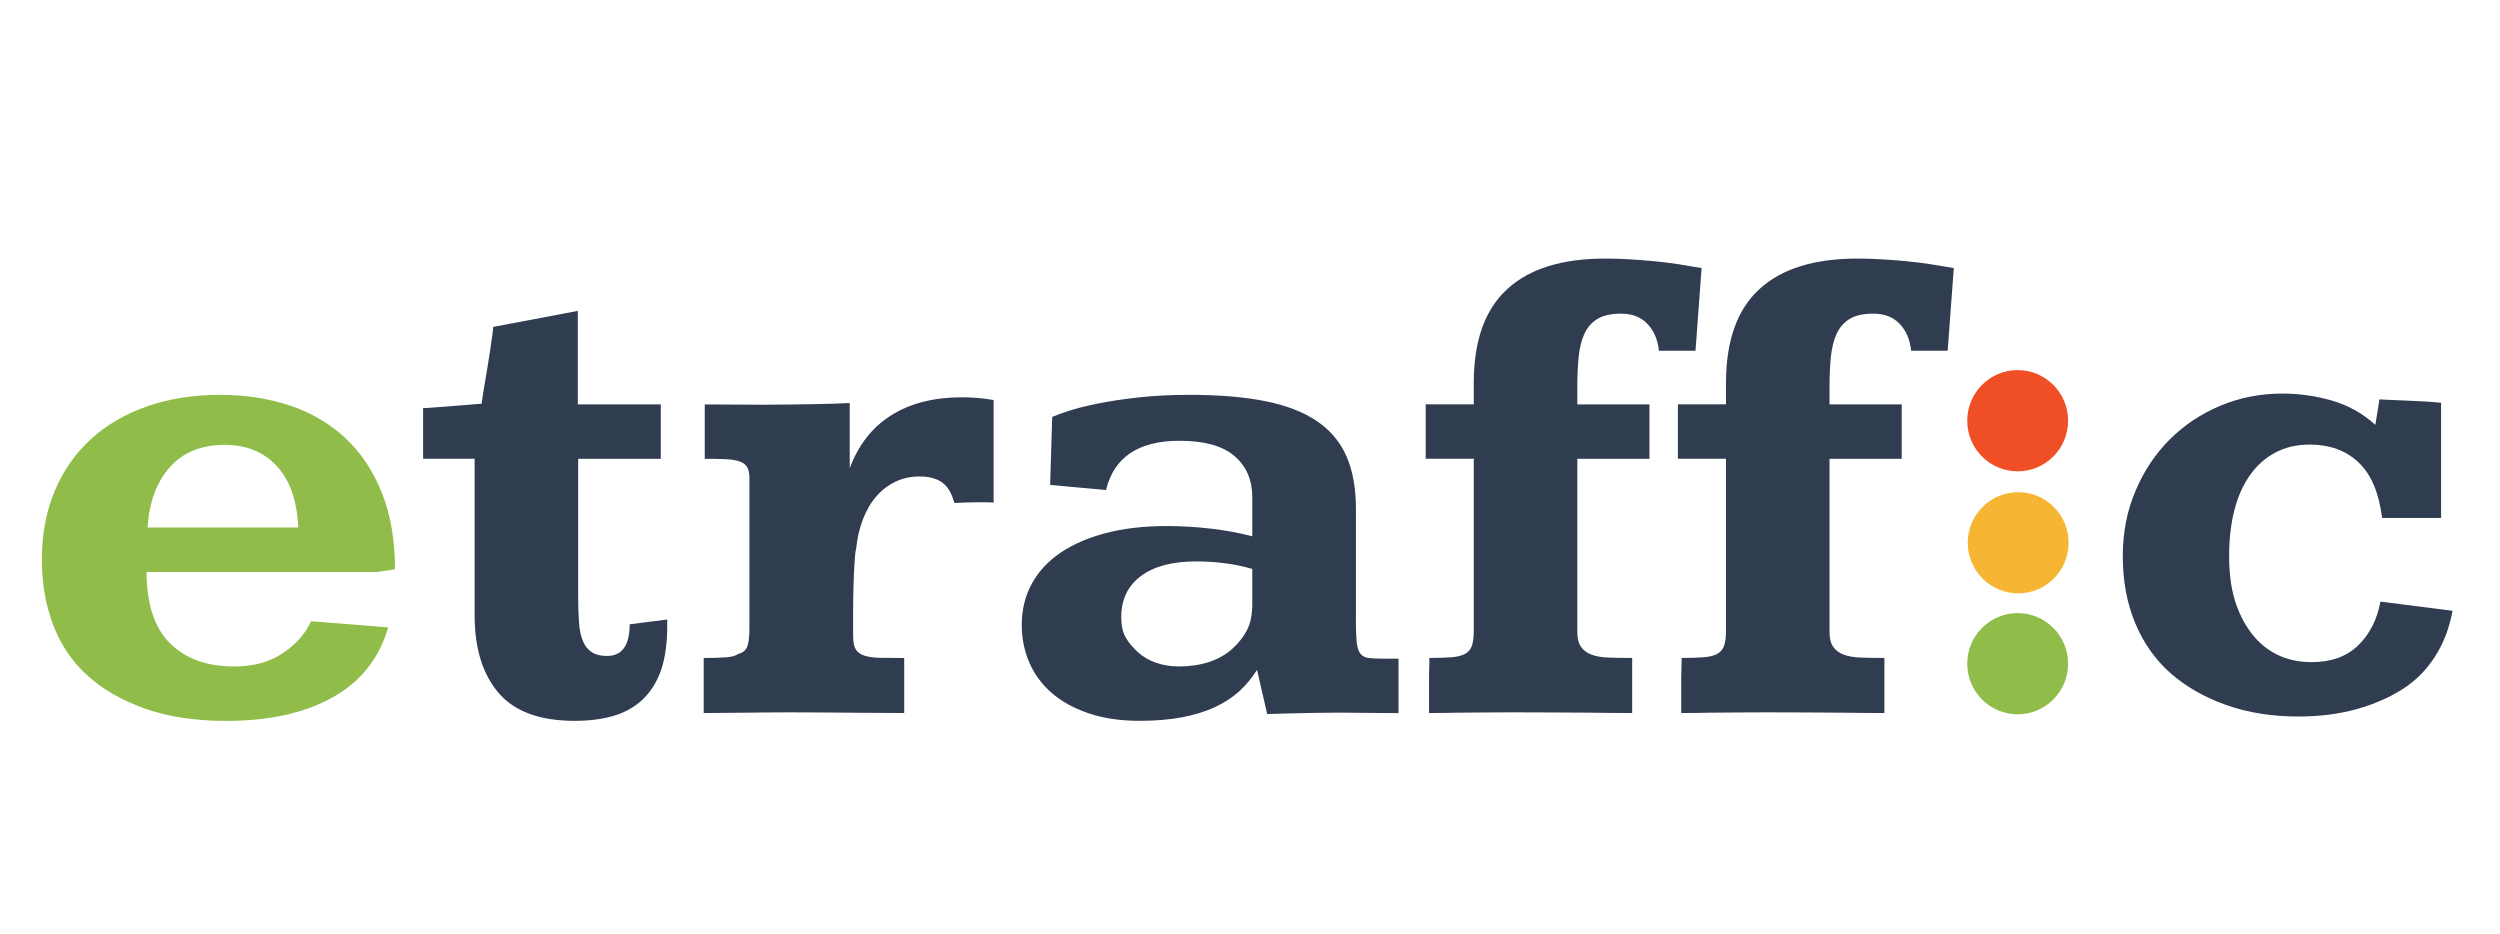
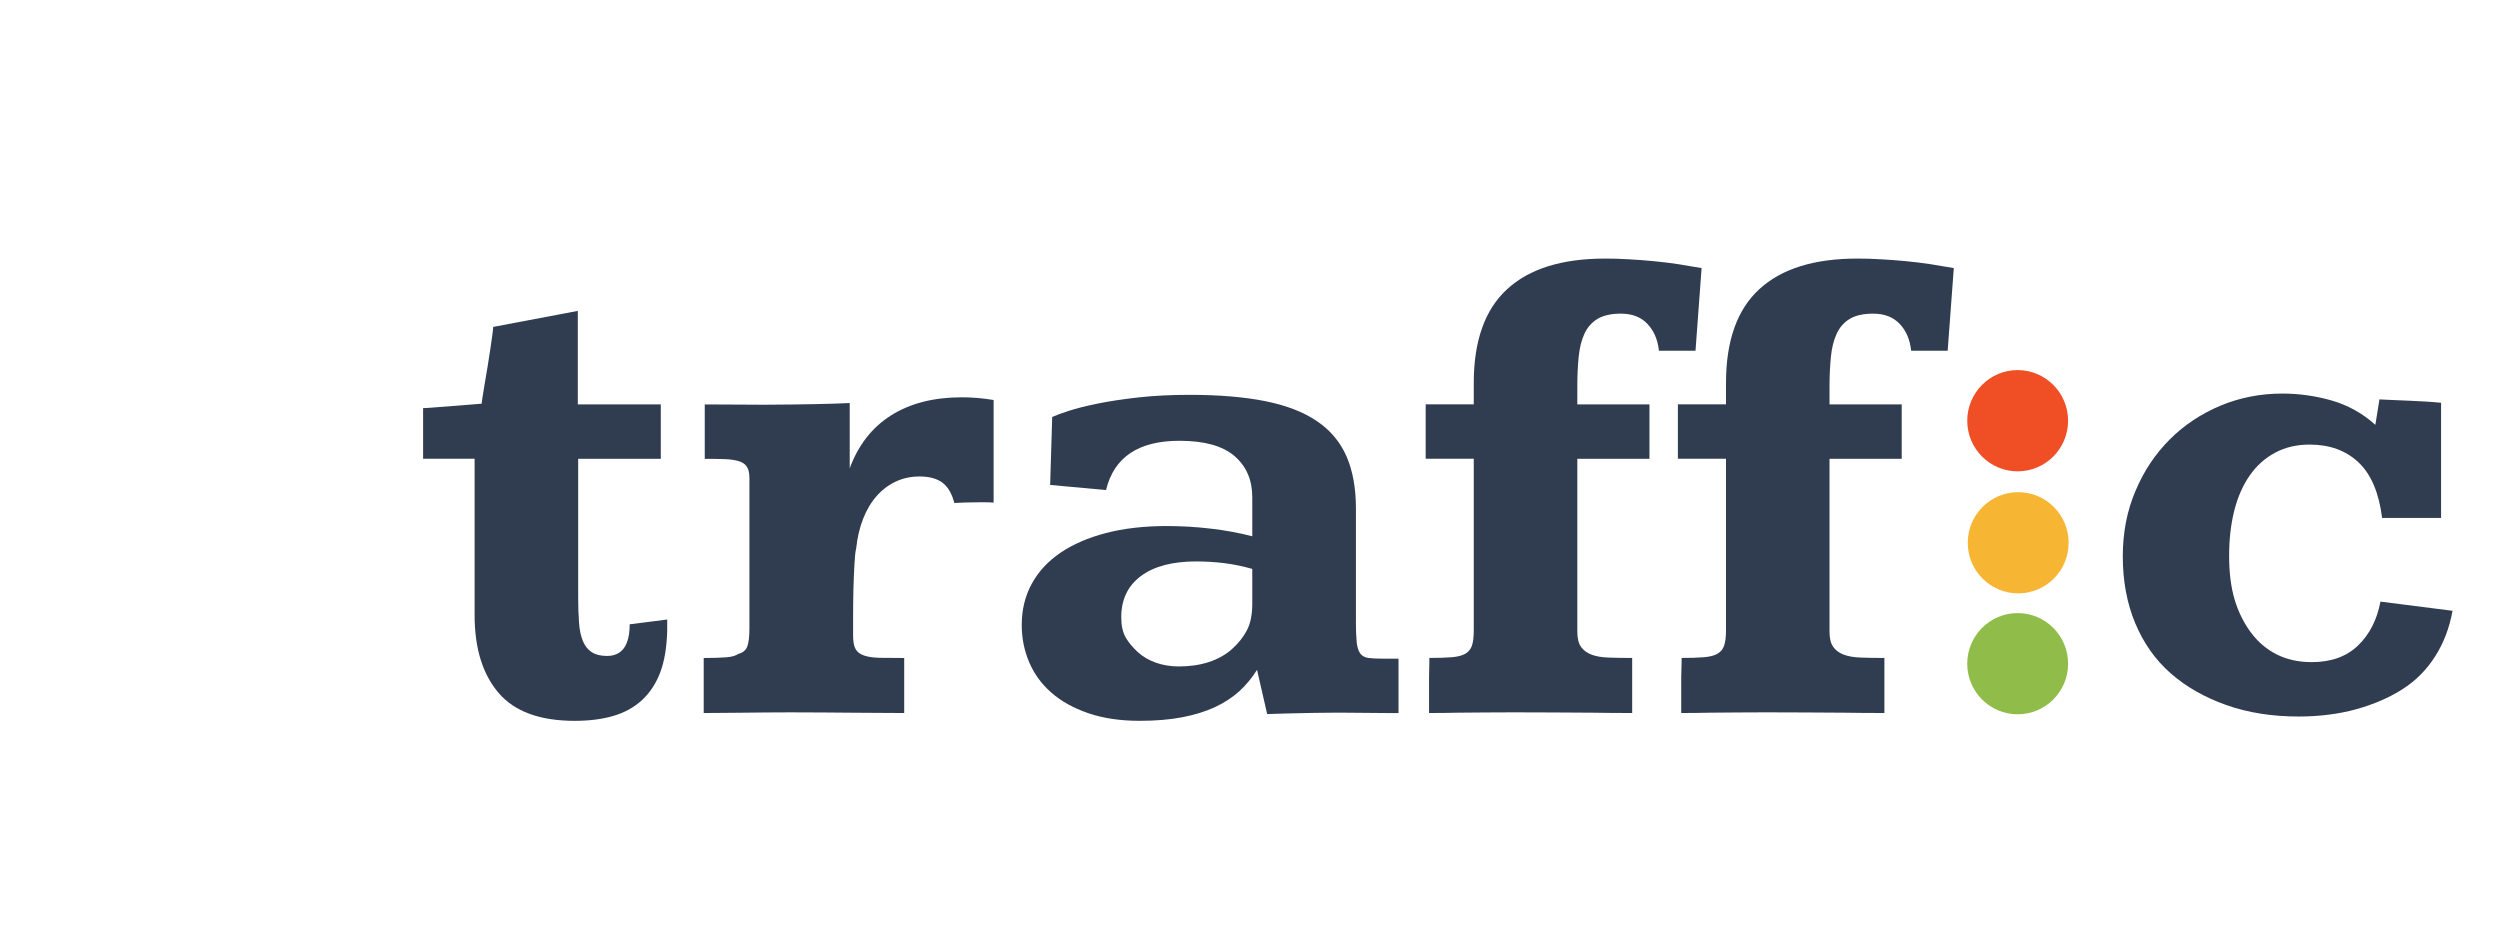
<svg xmlns="http://www.w3.org/2000/svg" width="141.8" height="53" xml:space="preserve" style="">
  <rect id="backgroundrect" width="100%" height="100%" x="0" y="0" fill="none" stroke="none" style="" class="selected" />
  <g class="currentLayer" style="">
    <title>Layer 1</title>
-     <path fill="#90BD49" d="M21.368,32.443 H8.309 c0.013,1.836 0.461,3.189 1.346,4.058 c0.882,0.867 2.093,1.301 3.628,1.301 c1.087,0 2.006,-0.251 2.755,-0.751 c0.75,-0.503 1.284,-1.107 1.605,-1.814 l4.377,0.348 c-0.513,1.762 -1.565,3.086 -3.16,3.974 c-1.593,0.885 -3.599,1.331 -6.02,1.331 c-1.768,0 -3.303,-0.232 -4.609,-0.695 c-1.307,-0.464 -2.396,-1.087 -3.264,-1.871 c-0.87,-0.784 -1.521,-1.743 -1.95,-2.871 c-0.429,-1.132 -0.643,-2.367 -0.643,-3.705 c0,-1.425 0.239,-2.717 0.72,-3.875 c0.48,-1.156 1.161,-2.14 2.046,-2.948 c0.882,-0.811 1.945,-1.435 3.187,-1.871 c1.242,-0.437 2.625,-0.656 4.148,-0.656 c1.474,0 2.817,0.209 4.035,0.626 c1.215,0.419 2.258,1.043 3.128,1.871 s1.55,1.86 2.036,3.093 c0.486,1.235 0.73,2.668 0.73,4.302 L21.368,32.443 zM16.912,29.937 v-0.136 c0,-0.039 -0.002,-0.078 -0.01,-0.125 c-0.007,-0.045 -0.01,-0.094 -0.01,-0.144 c-0.113,-1.362 -0.537,-2.421 -1.267,-3.173 c-0.729,-0.751 -1.688,-1.128 -2.881,-1.128 c-1.316,0 -2.352,0.419 -3.101,1.255 c-0.75,0.835 -1.176,1.979 -1.277,3.431 h8.545 V29.937 z" id="svg_1" class="" />
    <path fill="#303C50" d="M32.774,17.634 v5.302 h4.706 v3.086 h-4.686 v7.829 c0,0.566 0.017,1.055 0.049,1.473 c0.03,0.42 0.106,0.765 0.22,1.041 c0.116,0.276 0.281,0.483 0.5,0.626 c0.217,0.143 0.505,0.215 0.865,0.215 c0.858,0 1.287,-0.602 1.287,-1.795 l2.129,-0.271 v0.618 c-0.024,0.951 -0.155,1.74 -0.392,2.371 c-0.236,0.629 -0.579,1.153 -1.028,1.572 c-0.448,0.417 -0.993,0.718 -1.631,0.905 c-0.641,0.188 -1.371,0.281 -2.191,0.281 c-1.984,0 -3.426,-0.53 -4.329,-1.593 c-0.902,-1.06 -1.353,-2.529 -1.353,-4.405 v-8.868 h-2.921 v-2.872 c0.141,0 0.395,-0.018 0.759,-0.049 c0.365,-0.032 0.737,-0.062 1.124,-0.086 c0.434,-0.04 0.914,-0.076 1.439,-0.116 c0,-0.04 0.015,-0.163 0.049,-0.375 c0.029,-0.212 0.071,-0.466 0.123,-0.761 c0.052,-0.296 0.106,-0.616 0.163,-0.964 c0.059,-0.348 0.108,-0.675 0.153,-0.983 c0.047,-0.308 0.086,-0.58 0.116,-0.811 c0.032,-0.232 0.049,-0.385 0.049,-0.461 L32.774,17.634 z" id="svg_2" class="" />
    <path fill="#303C50" d="M43.358,22.956 c2.189,-0.012 3.801,-0.044 4.838,-0.096 v3.703 c0.486,-1.322 1.27,-2.325 2.352,-3.007 c1.082,-0.681 2.416,-1.021 4.005,-1.021 c0.293,0 0.592,0.012 0.893,0.037 c0.301,0.027 0.604,0.064 0.912,0.116 v5.822 c-0.116,-0.013 -0.259,-0.02 -0.434,-0.02 c-0.17,0 -0.315,0 -0.431,0 c-0.205,0 -0.439,0.004 -0.7,0.01 c-0.261,0.007 -0.483,0.017 -0.663,0.029 c-0.141,-0.54 -0.367,-0.924 -0.68,-1.156 c-0.313,-0.231 -0.747,-0.348 -1.296,-0.348 c-0.488,0 -0.935,0.096 -1.344,0.289 c-0.412,0.191 -0.774,0.465 -1.087,0.82 s-0.569,0.783 -0.767,1.291 c-0.2,0.508 -0.33,1.07 -0.395,1.687 c-0.039,0.131 -0.071,0.419 -0.096,0.868 c-0.025,0.451 -0.047,0.943 -0.06,1.477 c-0.012,0.531 -0.017,1.047 -0.017,1.54 c0,0.495 0,0.851 0,1.069 c0,0.333 0.047,0.587 0.143,0.752 c0.096,0.17 0.259,0.291 0.49,0.367 c0.229,0.077 0.53,0.119 0.902,0.126 c0.37,0.008 0.826,0.01 1.363,0.01 v3.121 c-0.513,0 -1.016,0 -1.509,-0.008 c-0.493,-0.007 -0.996,-0.01 -1.506,-0.01 c-0.513,0 -1.053,-0.005 -1.625,-0.013 c-0.569,-0.002 -1.188,-0.007 -1.854,-0.007 c-0.525,0 -1.001,0.005 -1.43,0.007 c-0.429,0.008 -0.833,0.013 -1.21,0.013 c-0.377,0 -0.749,0.003 -1.114,0.01 c-0.365,0.008 -0.74,0.008 -1.124,0.008 v-3.121 c0.54,0 0.963,-0.015 1.277,-0.039 c0.315,-0.024 0.542,-0.089 0.683,-0.192 c0.256,-0.064 0.426,-0.202 0.51,-0.417 c0.081,-0.212 0.123,-0.56 0.123,-1.048 v-8.504 c0,-0.283 -0.047,-0.498 -0.143,-0.645 c-0.096,-0.146 -0.246,-0.254 -0.451,-0.318 c-0.207,-0.064 -0.468,-0.104 -0.789,-0.116 c-0.32,-0.013 -0.705,-0.017 -1.151,-0.017 v-3.086 C40.193,22.936 41.319,22.944 43.358,22.956 z" id="svg_3" class="" />
    <path fill="#303C50" d="M76.905,35.199 c0,0.527 0.018,0.939 0.047,1.235 c0.035,0.295 0.104,0.51 0.212,0.646 c0.109,0.133 0.259,0.214 0.451,0.239 c0.192,0.026 0.454,0.039 0.789,0.039 h0.92 v3.086 c-0.102,0 -0.326,0 -0.671,0 c-0.348,0 -0.723,-0.002 -1.132,-0.01 c-0.411,-0.007 -0.806,-0.01 -1.183,-0.01 s-0.644,0 -0.796,0 c-0.36,0 -0.686,0.003 -0.981,0.01 c-0.293,0.008 -0.579,0.013 -0.853,0.018 c-0.276,0.005 -0.56,0.012 -0.855,0.02 c-0.293,0.005 -0.621,0.015 -0.979,0.029 l-0.575,-2.507 c-0.283,0.449 -0.616,0.854 -0.998,1.206 c-0.387,0.352 -0.848,0.652 -1.383,0.906 c-0.54,0.249 -1.161,0.444 -1.864,0.577 c-0.705,0.136 -1.511,0.202 -2.42,0.202 c-1.102,0 -2.07,-0.146 -2.911,-0.434 c-0.838,-0.289 -1.536,-0.678 -2.092,-1.166 c-0.557,-0.488 -0.977,-1.065 -1.257,-1.726 c-0.281,-0.663 -0.421,-1.365 -0.421,-2.112 c0,-0.86 0.187,-1.637 0.567,-2.332 c0.377,-0.694 0.922,-1.282 1.632,-1.765 c0.71,-0.48 1.572,-0.854 2.583,-1.117 s2.157,-0.396 3.438,-0.396 c0.831,0 1.664,0.049 2.495,0.146 c0.833,0.097 1.62,0.241 2.361,0.435 v-2.217 c0,-0.977 -0.335,-1.752 -1.006,-2.332 c-0.673,-0.58 -1.713,-0.868 -3.123,-0.868 c-2.329,0 -3.717,0.932 -4.166,2.795 l-3.17,-0.291 l0.116,-3.855 c0.192,-0.088 0.505,-0.205 0.942,-0.347 c0.434,-0.141 0.986,-0.279 1.651,-0.414 c0.666,-0.136 1.435,-0.251 2.305,-0.348 s1.836,-0.146 2.899,-0.146 c1.664,0 3.093,0.121 4.284,0.357 c1.19,0.239 2.166,0.614 2.926,1.129 c0.764,0.513 1.323,1.178 1.684,1.997 c0.357,0.816 0.537,1.809 0.537,2.978 v6.342 H76.905 zM67.842,31.844 c-1.343,0 -2.389,0.277 -3.13,0.829 c-0.742,0.554 -1.114,1.331 -1.114,2.334 c0,0.476 0.084,0.858 0.249,1.146 c0.167,0.291 0.395,0.564 0.683,0.828 c0.289,0.264 0.634,0.468 1.035,0.608 c0.404,0.141 0.836,0.212 1.297,0.212 c0.628,0 1.198,-0.083 1.71,-0.251 c0.51,-0.168 0.949,-0.414 1.314,-0.742 s0.646,-0.686 0.845,-1.07 c0.197,-0.387 0.298,-0.879 0.298,-1.483 v-1.986 c-0.54,-0.155 -1.07,-0.264 -1.595,-0.328 C68.909,31.877 68.379,31.844 67.842,31.844 z" id="svg_4" class="" />
    <path fill="#303C50" d="M96.169,19.892 h-2.075 c-0.064,-0.619 -0.279,-1.122 -0.644,-1.513 c-0.365,-0.392 -0.868,-0.589 -1.506,-0.589 c-0.564,0 -1.009,0.101 -1.336,0.298 c-0.325,0.2 -0.574,0.48 -0.739,0.84 c-0.166,0.36 -0.274,0.792 -0.326,1.302 c-0.049,0.508 -0.078,1.062 -0.078,1.666 v1.04 h4.092 v3.086 h-4.092 v9.813 c0,0.372 0.071,0.658 0.212,0.858 c0.143,0.199 0.342,0.347 0.606,0.443 c0.261,0.099 0.586,0.15 0.969,0.162 c0.384,0.016 0.825,0.021 1.325,0.021 v3.123 c-0.754,0 -1.522,-0.005 -2.305,-0.018 c-0.665,0 -1.39,-0.005 -2.169,-0.013 c-0.781,-0.005 -1.53,-0.007 -2.248,-0.007 c-0.51,0 -1.05,0.002 -1.611,0.007 c-0.564,0.008 -1.085,0.013 -1.556,0.013 c-0.552,0.013 -1.095,0.018 -1.632,0.018 v-1.484 c0,-0.194 0,-0.377 0,-0.56 c0,-0.18 0.002,-0.348 0.01,-0.503 c0.005,-0.152 0.008,-0.28 0.008,-0.384 s0,-0.168 0,-0.192 c0.513,0 0.932,-0.013 1.259,-0.04 c0.326,-0.024 0.582,-0.089 0.77,-0.192 c0.185,-0.104 0.313,-0.256 0.385,-0.463 c0.068,-0.205 0.104,-0.488 0.104,-0.849 v-9.753 h-2.727 v-3.086 h2.727 v-1.212 c0,-2.391 0.631,-4.166 1.893,-5.322 c1.26,-1.159 3.113,-1.735 5.559,-1.735 c0.424,0 0.867,0.012 1.333,0.04 c0.469,0.024 0.939,0.062 1.41,0.106 c0.476,0.044 0.944,0.104 1.405,0.172 c0.461,0.072 0.902,0.146 1.323,0.222 L96.169,19.892 z" id="svg_5" class="" />
    <path fill="#303C50" d="M110.472,19.892 h-2.073 c-0.063,-0.619 -0.275,-1.122 -0.641,-1.513 c-0.367,-0.392 -0.87,-0.589 -1.509,-0.589 c-0.564,0 -1.008,0.101 -1.336,0.298 c-0.325,0.2 -0.571,0.48 -0.736,0.84 c-0.168,0.36 -0.276,0.792 -0.328,1.302 c-0.049,0.508 -0.079,1.062 -0.079,1.666 v1.04 h4.095 v3.086 h-4.095 v9.813 c0,0.372 0.071,0.658 0.212,0.858 c0.141,0.199 0.343,0.347 0.606,0.443 c0.264,0.099 0.584,0.15 0.969,0.162 c0.385,0.016 0.826,0.021 1.326,0.021 v3.123 c-0.757,0 -1.525,-0.005 -2.305,-0.018 c-0.665,0 -1.39,-0.005 -2.172,-0.013 c-0.778,-0.005 -1.528,-0.007 -2.245,-0.007 c-0.513,0 -1.05,0.002 -1.614,0.007 c-0.563,0.008 -1.08,0.013 -1.556,0.013 c-0.55,0.013 -1.095,0.018 -1.632,0.018 v-1.484 c0,-0.194 0,-0.377 0,-0.56 c0,-0.18 0.005,-0.348 0.013,-0.503 c0.005,-0.152 0.01,-0.28 0.01,-0.384 s0,-0.168 0,-0.192 c0.51,0 0.929,-0.013 1.255,-0.04 c0.327,-0.024 0.584,-0.089 0.769,-0.192 s0.313,-0.256 0.385,-0.463 c0.071,-0.205 0.108,-0.488 0.108,-0.849 v-9.753 h-2.729 v-3.086 h2.729 v-1.212 c0,-2.391 0.629,-4.166 1.891,-5.322 c1.26,-1.159 3.11,-1.735 5.559,-1.735 c0.421,0 0.867,0.012 1.333,0.04 c0.469,0.024 0.939,0.062 1.412,0.106 c0.474,0.044 0.942,0.104 1.403,0.172 c0.461,0.072 0.901,0.146 1.323,0.222 L110.472,19.892 z" id="svg_6" class="" />
    <path fill="#303C50" d="M138.454,29.379 h-3.34 c-0.18,-1.427 -0.623,-2.477 -1.336,-3.149 c-0.71,-0.675 -1.637,-1.013 -2.772,-1.013 c-0.73,0 -1.383,0.15 -1.95,0.454 c-0.569,0.301 -1.05,0.727 -1.439,1.281 c-0.392,0.553 -0.686,1.219 -0.885,1.994 c-0.197,0.779 -0.296,1.637 -0.296,2.576 c0,0.964 0.106,1.795 0.315,2.497 c0.212,0.7 0.521,1.319 0.922,1.858 c0.401,0.54 0.893,0.956 1.469,1.245 c0.575,0.288 1.235,0.434 1.979,0.434 c1.1,0 1.978,-0.315 2.63,-0.946 c0.653,-0.629 1.075,-1.459 1.268,-2.487 l4.089,0.521 c-0.178,0.98 -0.51,1.846 -0.998,2.604 c-0.485,0.757 -1.104,1.376 -1.854,1.852 c-0.747,0.474 -1.619,0.851 -2.61,1.127 c-0.993,0.275 -2.085,0.414 -3.276,0.414 c-1.508,0 -2.881,-0.22 -4.108,-0.656 s-2.275,-1.035 -3.138,-1.792 c-0.865,-0.757 -1.533,-1.703 -2.009,-2.834 c-0.474,-1.132 -0.71,-2.398 -0.71,-3.799 c0,-1.352 0.238,-2.591 0.722,-3.72 c0.479,-1.134 1.127,-2.105 1.95,-2.923 c0.818,-0.816 1.777,-1.449 2.869,-1.908 c1.097,-0.456 2.263,-0.686 3.505,-0.686 c0.959,0 1.897,0.133 2.814,0.397 c0.912,0.264 1.738,0.722 2.465,1.378 l0.232,-1.444 c0.231,0.012 0.495,0.024 0.796,0.037 c0.301,0.015 0.608,0.027 0.925,0.039 c0.313,0.013 0.621,0.03 0.929,0.047 c0.309,0.02 0.589,0.042 0.846,0.069 v6.534 H138.454 z" id="svg_7" class="" />
    <path fill="#F04E25" d="M114.441,20.991 c1.58,0 2.861,1.287 2.861,2.872 s-1.281,2.871 -2.861,2.871 c-1.578,0 -2.859,-1.286 -2.859,-2.871 S112.863,20.991 114.441,20.991 z" id="svg_8" class="" />
    <path fill="#F6B633" d="M114.473,27.916 c1.577,0 2.859,1.283 2.859,2.869 c0,1.587 -1.282,2.871 -2.859,2.871 c-1.58,0 -2.862,-1.284 -2.862,-2.871 C111.611,29.199 112.893,27.916 114.473,27.916 z" id="svg_9" class="" />
    <path fill="#90BD49" d="M114.441,34.775 c1.58,0 2.861,1.284 2.861,2.869 c0,1.587 -1.281,2.871 -2.861,2.871 c-1.578,0 -2.859,-1.284 -2.859,-2.871 C111.582,36.06 112.863,34.775 114.441,34.775 z" id="svg_10" class="" />
  </g>
</svg>